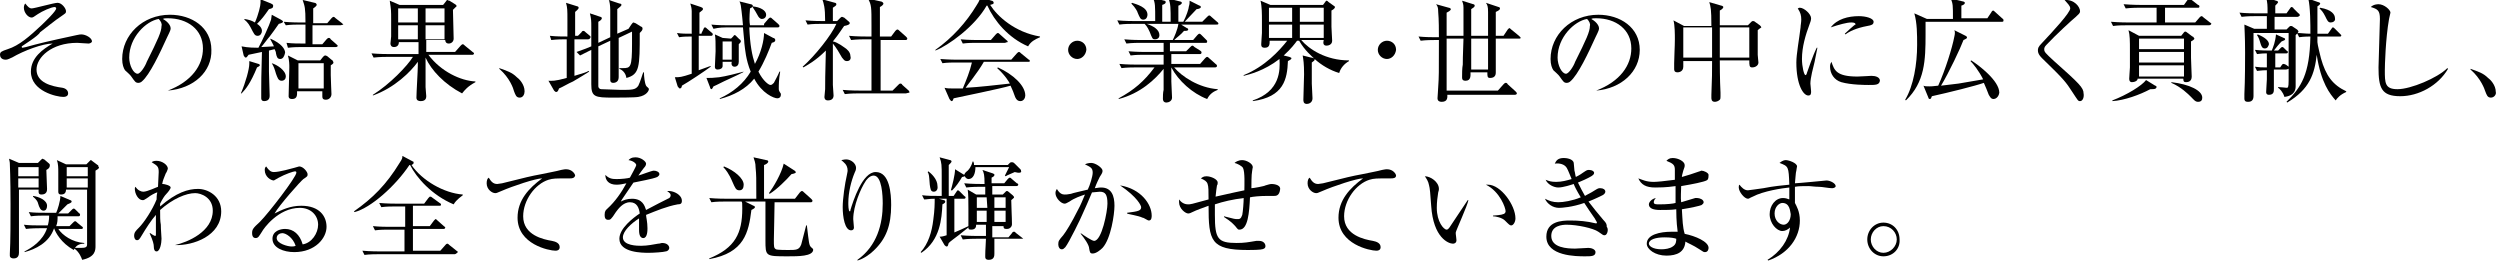
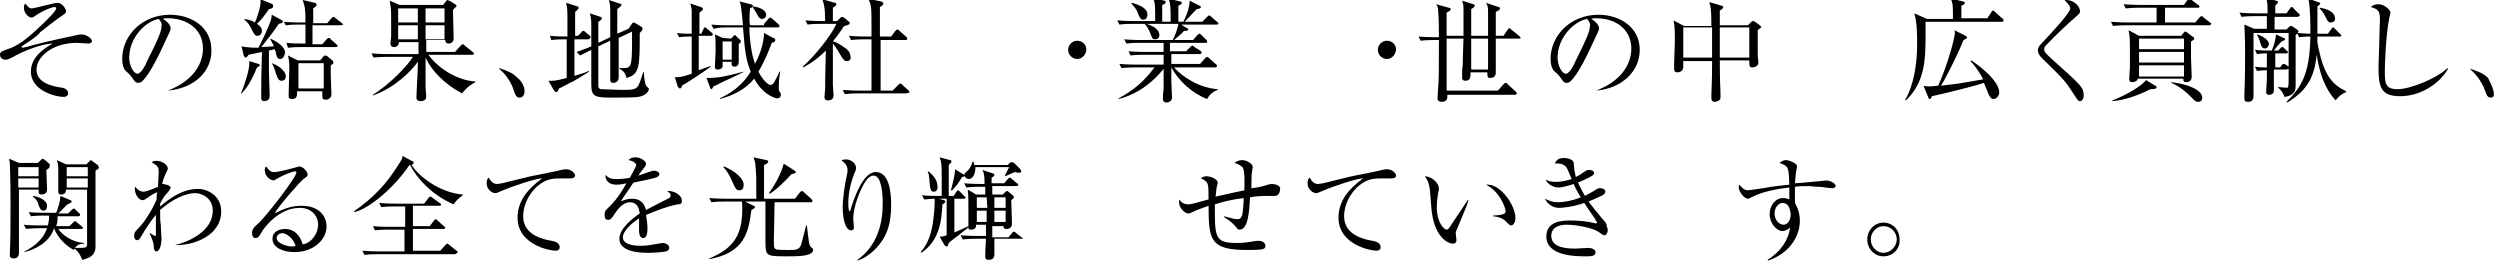
<svg xmlns="http://www.w3.org/2000/svg" version="1.1" id="レイヤー_1" x="0px" y="0px" viewBox="0 0 356 38" style="enable-background:new 0 0 356 38;" xml:space="preserve">
  <path d="M12.6,6.2c-0.3,0-1.4-0.1-1.6-0.1c-3.7,0-5.8,2.1-5.8,3.8c0,1.9,2.2,2.4,3.7,2.6c0.5,0.1,0.8,0.4,0.8,0.8  c0,0.2-0.1,0.5-0.7,0.5c-0.9,0-4.6-0.8-4.6-3.6c0-2,1.7-3.2,3.1-4c-1.4,0-4.1,1-5.8,2c-0.1,0-0.5,0.3-0.9,0.3C0.2,8.5,0,8.1,0,7.8  C0,7.4,0.2,7.3,1.1,7C2.7,6.5,4.2,5.2,6,3.5c0.4-0.4,2-1.9,2-2.3C8,1.1,7.9,1,7.8,1C7.3,1,6,1.6,5.4,2S4.7,2.5,4.5,2.5  C4,2.5,3.4,1.8,3.4,1.1c0-0.3,0.1-0.5,0.2-0.6C4,1,4.2,1.2,4.5,1.2c0.4,0,3.2-0.8,3.7-0.8c0.6,0,1.2,0.8,1.2,1.2  c0,0.3-0.1,0.3-0.8,0.8C8.1,2.7,6.1,4.3,5.7,4.6c-0.2,0.5-2.5,1.9-2.6,2c0,0,0,0,0,0.1c0,0,0,0.1,0.1,0.1s0.4-0.1,0.5-0.1  c1.8-0.5,3-0.8,7.2-1.7c0.4-0.1,0.6-0.1,0.7-0.1c0.6,0,1.5,0.5,1.5,1C13,6.2,12.6,6.2,12.6,6.2z" />
  <path d="M23.9,12.9L23.9,12.9c3.4-1.3,5-3.6,5-6c0-2.7-2.2-4.3-5-4.3c-0.4,0-0.5,0-0.7,0.1c0.9,0.5,1.1,1.1,1.1,1.3  c0,0.2,0,0.3-0.5,1.3c-1,2.2-2.5,5.4-3.6,6.3c-0.1,0.1-0.3,0.2-0.5,0.2c-0.4,0-0.5-0.2-1-0.9c-0.1-0.2-0.8-0.8-0.9-0.9  c-0.2-0.3-0.4-0.8-0.4-1.6c0-3.4,2.9-6.3,6.8-6.3c3.1,0,5.9,1.8,5.9,5C30.2,10.2,27.6,12.6,23.9,12.9z M22.6,2.7  c-1.8,0.3-4.2,2.6-4.2,5.5c0,1.1,0.6,2.3,1.2,2.3c0.4,0,1.1-1.1,1.3-1.7C22.5,5.6,23,4.5,23,3.7C23.1,3.4,22.9,3,22.6,2.7z" />
  <path d="M36.6,9.6c-0.9,2.2-1.6,3.1-2.2,3.7h-0.1c0.7-1.6,1.2-3.5,1.2-4.2c0-0.2,0-0.3,0-0.4l1.3,0.4c0.1,0,0.2,0.1,0.2,0.2  C37,9.4,36.8,9.5,36.6,9.6z M39.9,8.4c-0.4,0-0.5-0.3-0.6-0.8c0-0.2-0.1-0.4-0.2-0.6l-0.8,0.2v3c0,0.1,0.1,3.3,0.1,3.4  c0,0.2,0,0.8-0.8,0.8c-0.3,0-0.4-0.2-0.4-0.4s0-0.9,0-1.1c0-1.3,0-1.8,0.1-5.5l-1.9,0.4c-0.2,0.3-0.3,0.4-0.4,0.4  c-0.1,0-0.2-0.1-0.3-0.3l-0.3-1.3c0.9,0.2,2,0.2,2.4,0.2c0.5-0.9,1.6-3.3,1.8-4c0-0.1,0.1-0.6,0.1-0.7L40,2.8  c0.2,0.1,0.3,0.2,0.3,0.3c0,0.1-0.2,0.2-0.6,0.3c-0.2,0.3-1.2,1.7-1.3,1.8c-0.2,0.2-1,1.3-1.2,1.5c0.3,0,1.6-0.1,1.8-0.1  c-0.1-0.3-0.2-0.4-0.5-1V5.5c1.6,0.7,2.1,1.5,2.1,2C40.5,8,40.3,8.4,39.9,8.4z M38.3,1.3c-0.7,1-1,1.4-1.7,2.1  c0.2,0.1,0.7,0.5,0.7,1c0,0.3-0.2,0.7-0.6,0.7c-0.2,0-0.4,0-0.7-0.6c-0.5-1-0.7-1.3-1.2-1.7V2.7c0.6,0.1,1,0.2,1.5,0.5  c0.5-1.1,0.8-2.4,0.8-2.8c0,0,0-0.4,0-0.5l1.5,0.6c0.1,0.1,0.3,0.1,0.3,0.3C38.9,1.1,38.8,1.2,38.3,1.3z M40.1,11.5  c-0.5,0-0.6-0.5-0.8-1c-0.2-0.7-0.3-1-0.6-1.5l0,0c0.7,0.2,2,1,2,1.9C40.7,11.2,40.5,11.5,40.1,11.5z M48.5,3.6h-4c0,1,0,1.8,0,2.7  h1.4l0.6-0.7c0.1-0.1,0.2-0.2,0.3-0.2s0.2,0,0.3,0.2l0.8,0.7c0.1,0.1,0.2,0.2,0.2,0.2c0,0.1-0.1,0.2-0.3,0.2h-4.9  c-0.3,0-1.1,0-1.9,0.1l-0.2-0.7c0.9,0.1,1.7,0.1,2.7,0.1c0-1.1,0-2.6,0-2.7h-0.9c-0.4,0-1.2,0-1.9,0.1l-0.3-0.5  c1.1,0.1,2.2,0.1,2.4,0.1h0.7c0-2.1-0.1-2.3-0.4-3.2l1.7,0.4c0.1,0,0.3,0.1,0.3,0.3c0,0.1-0.2,0.3-0.5,0.5c0,0.2,0,1.4,0,2.1h2  l0.6-0.7c0.1-0.1,0.2-0.2,0.3-0.2s0.2,0.1,0.3,0.2l0.9,0.7c0.1,0.1,0.2,0.2,0.2,0.2C48.8,3.5,48.6,3.6,48.5,3.6z M47.1,9.3  c0,0.4,0,0.8,0,1.4c0,0.4,0.1,2.7,0.1,2.7c0,0.4-0.3,0.8-0.8,0.8s-0.5-0.3-0.5-0.5c0-0.1,0-0.6,0-0.7h-3.6c0,0.4,0.1,1.1-0.7,1.1  c-0.5,0-0.5-0.3-0.5-0.4c0-0.7,0.1-3.5,0.1-4.1c0-0.4,0-1-0.2-1.7l1.4,0.7h3.2L46,8.1c0.1-0.1,0.2-0.2,0.3-0.2s0.1,0,0.3,0.1  l0.6,0.5c0.1,0.1,0.2,0.1,0.2,0.2C47.6,9,47.4,9.1,47.1,9.3z M46.1,9h-3.6v3.6h3.6V9z" />
  <path d="M65.8,13.3c-2.5-1.3-4.4-3.3-5.2-5.1c0,3.2,0,3.6,0,4.2c0,0.2,0.1,1.2,0.1,1.3c0,0.3-0.1,0.7-0.8,0.7  c-0.3,0-0.6-0.1-0.6-0.5c0-0.7,0.2-3.9,0.2-4.6V8.8c-1,1.4-3.3,3.7-6.4,4.8v-0.1c2.4-1.5,4.9-4.1,5.7-5.4h-3.7c-0.2,0-1.1,0-1.9,0.1  l-0.3-0.6c1.1,0.1,2.3,0.1,2.5,0.1h4.2c0-0.5,0-1.2,0-1.7h-2.8c0,0.7-0.6,0.7-0.7,0.7c-0.4,0-0.5-0.3-0.5-0.5c0-0.1,0.1-0.9,0.1-1  c0-0.4,0-2,0-2.5c0-1.1,0-1.3-0.2-2.6l1.4,0.6h6.2l0.4-0.5C63.6,0.1,63.6,0,63.7,0s0.1,0.1,0.3,0.1l0.8,0.5C64.9,0.7,65,0.7,65,0.8  S65,1,64.9,1c-0.1,0.1-0.3,0.3-0.4,0.4c0,1.1,0.1,3,0.1,4.1c0,0.4-0.3,0.7-0.7,0.7c-0.4,0-0.5-0.3-0.5-0.5h-2.7v1.7h4.1l0.8-0.9  c0.1-0.1,0.2-0.2,0.3-0.2c0.1,0,0.2,0.1,0.3,0.2l1.1,0.9c0.1,0.1,0.2,0.1,0.2,0.2s-0.1,0.2-0.2,0.2H61c1.8,2.4,4.6,3.7,6.7,3.8v0.1  C66.6,12.3,66.2,12.8,65.8,13.3z M59.5,1.2h-2.8v2h2.8V1.2z M59.5,3.6h-2.8v2h2.8V3.6z M63.3,1.2h-2.7v2h2.7V1.2z M63.3,3.6h-2.7v2  h2.7V3.6z" />
  <path d="M74,13.9c-0.5,0-0.6-0.4-0.8-0.9c-0.1-0.4-0.6-1.9-2.1-3.2V9.7c1.1,0.4,1.8,0.6,2.5,1.3c0.3,0.2,1.1,1,1.1,2  C74.7,13.4,74.5,13.9,74,13.9z" />
  <path d="M83.7,5.6h-1.9v5.2c1.3-0.4,1.7-0.5,2-0.7l0.1,0.1c-0.6,0.4-1.3,0.8-2.3,1.4c-0.7,0.3-1.5,0.8-2,1c-0.1,0.3-0.2,0.5-0.4,0.5  c-0.1,0-0.2-0.1-0.3-0.2l-0.8-1.4c0.5,0,0.8,0.1,2.6-0.4c0-0.5,0-3,0-3.5v-2h-0.3c-0.3,0-1.1,0-1.9,0.1l-0.2-0.6  c0.9,0.1,1.9,0.1,2.5,0.1c0-0.8,0-1.6,0-2.4c0-1.3,0-1.7-0.2-2.4l1.6,0.5c0.1,0,0.2,0.1,0.2,0.2c0,0.2-0.3,0.4-0.5,0.6  c0,1.1,0,1.7,0,3.4h0.4l0.5-0.5c0.1-0.2,0.2-0.2,0.3-0.2c0.1,0,0.2,0.1,0.3,0.2L84,5.1c0.1,0.1,0.1,0.1,0.1,0.2  C84,5.6,83.8,5.6,83.7,5.6z M90.9,13.8c-0.4,0.1-3.2,0.1-3.6,0.1c-2.6,0-3.1-0.1-3.1-1.9c0-0.6,0-3.4,0-3.9c0-0.2,0-0.9,0-1  c-0.6,0.3-1,0.5-1.6,0.8l-0.5-0.5C83,7.1,84,6.7,84.2,6.6V3.8c0-0.8,0-1.1-0.2-1.9l1.5,0.5c0.1,0,0.2,0.1,0.2,0.2s-0.1,0.3-0.5,0.5  c0,0.5,0,2.6,0,3l1.7-0.8c0-1.6,0-2.7,0-3.9c0-0.6-0.1-1.2-0.2-1.4l1.5,0.5c0.2,0,0.3,0.1,0.3,0.2S88.3,1,87.9,1.3  c0,1.4,0,1.6,0,3.5l1.6-0.7l0.4-0.6c0.1-0.1,0.2-0.3,0.3-0.3c0.1,0,0.2,0.1,0.3,0.1l0.8,0.5c0.1,0,0.2,0.1,0.2,0.3  c0,0.2-0.2,0.4-0.4,0.6c0,4.8,0,5.9-1.9,6.4c-0.1-0.8-0.7-1.2-1-1.3V9.7c0.3,0,0.4,0,0.5,0c1.1,0,1.3-0.1,1.3-3.5c0-1.1,0-1.3,0-1.7  l-1.9,0.9c0,2.4,0,3.9,0,4.3c0,0.2,0,1.2,0,1.3c0,0.8-0.7,0.8-0.8,0.8c-0.2,0-0.4-0.1-0.4-0.4c0-0.2,0-1,0-1.2c0-1,0-1.6,0-4.4  l-1.7,0.8c0,0.6,0,5.6,0,5.7c0,0.2,0.2,0.4,0.4,0.4s2.5,0.1,2.8,0.1c1.6,0,2.1,0,2.5-0.6c0.3-0.6,0.6-1.7,0.7-1.9h0.1  c0,0.6,0.1,1.5,0.3,1.9c0.1,0.2,0.4,0.3,0.4,0.5C92.4,12.9,92.1,13.6,90.9,13.8z" />
  <path d="M99.9,4.7l0.3-0.6c0-0.1,0.1-0.2,0.2-0.2s0.2,0.1,0.3,0.2l0.7,0.6c0.1,0.1,0.1,0.1,0.1,0.2s-0.1,0.2-0.2,0.2h-1.8  c0,0.7,0,3.9,0,4.9c0.6-0.2,1.6-0.6,1.7-0.6v0.1c-0.8,0.6-3.2,2.2-4.1,2.7c0,0.2-0.1,0.4-0.3,0.4c-0.1,0-0.2-0.2-0.3-0.3L96.1,11  c0.7,0,0.9,0,2.4-0.5V6.4c0-0.2,0-1.1,0-1.2c-0.5,0-1.2,0-1.8,0.1l-0.3-0.6c0.7,0.1,1.2,0.1,2.1,0.1c0-0.5,0-2.9,0-3.2  c0-0.4-0.1-0.8-0.2-1.1L99.8,1c0.2,0.1,0.3,0.1,0.3,0.3c0,0.1-0.1,0.2-0.5,0.5c0,0.5,0,2.6,0,3h0.3V4.7z M105.8,10.3  c-0.6,0.3-1,0.5-2.1,1c-0.7,0.3-1.6,0.8-2.1,1c-0.1,0.2-0.2,0.4-0.3,0.4c-0.1,0-0.2-0.2-0.2-0.3l-0.5-1.3c0.6,0,0.9,0,1.8-0.1  c0.8-0.1,2.8-0.6,3.5-0.8L105.8,10.3z M108.8,3.4l0.6-0.7c0.1-0.1,0.2-0.2,0.3-0.2c0.1,0,0.2,0.1,0.3,0.2l0.8,0.7  c0.1,0.1,0.2,0.2,0.2,0.3c0,0.1-0.1,0.2-0.2,0.2h-4.1c0.1,2.5,0.4,4,0.8,5.2c0.9-1.6,1.3-3.4,1.3-4.4l1.3,0.7c0.1,0,0.3,0.1,0.3,0.3  c0,0.2-0.1,0.3-0.5,0.4c-0.4,1.1-1.1,2.8-1.9,4.1c0.7,1.4,1.5,1.9,1.7,1.9s0.3-0.1,0.5-0.3c0.2-0.4,0.5-0.9,0.8-1.6h0.1  c-0.2,1.1-0.2,1.9-0.2,2.4c0,0.2,0,0.3,0.2,0.6c0.1,0.1,0.1,0.2,0.1,0.3c0,0.3-0.2,0.5-0.5,0.5c-0.5,0-2.2-0.7-3.3-2.8  c-1.2,1.5-3,2.4-4.9,2.9V14c1.8-0.8,3.4-2.1,4.4-3.8c-0.7-1.7-0.8-3.2-0.9-4c0-0.4-0.2-2-0.2-2.3h-2.3c-0.3,0-1.1,0-1.9,0.2  l-0.3-0.6c1,0.1,2,0.1,2.5,0.1h2c0-0.3-0.2-1.9-0.2-2c-0.1-0.8-0.1-1-0.3-1.4l1.6,0.4c0.1,0,0.3,0.1,0.3,0.2s-0.1,0.3-0.4,0.4  c-0.1,1.3-0.1,1.9,0,2.4h2V3.4z M104.1,5.5l0.3-0.3c0.1-0.1,0.1-0.2,0.2-0.2s0.1,0,0.2,0.1l0.5,0.5c0.1,0,0.2,0.2,0.2,0.3  c0,0.1-0.1,0.2-0.3,0.4c0,0.4,0,2.2,0,2.5c0,0.4-0.2,0.7-0.6,0.7s-0.5-0.4-0.4-0.7h-1.3c0,0.2,0,0.5,0,0.6c0,0.3-0.3,0.5-0.7,0.5  c-0.4,0-0.4-0.3-0.4-0.4c0-0.4,0.1-1.9,0.1-2.2c0-1.1,0-1.9-0.1-2.4l1.1,0.5L104.1,5.5L104.1,5.5z M102.9,5.9v2.6h1.3V5.9H102.9z   M107.1,0.9c1.2,0.1,2,0.6,2,1.2c0,0.4-0.3,0.6-0.6,0.6c-0.3,0-0.5-0.3-0.6-0.5C107.7,1.8,107.5,1.5,107.1,0.9L107.1,0.9z" />
  <path d="M120.6,8.7c-0.4,0-0.5-0.3-0.7-0.5c-0.4-0.7-0.8-1.4-1.3-2c0,4.2,0,4.7,0,5.9c0,0.2,0.1,1.3,0.1,1.5c0,0.6-0.5,0.7-0.8,0.7  c-0.5,0-0.5-0.4-0.5-0.5c0-0.2,0.1-0.9,0.1-1.1c0-1.2,0-1.6,0.1-5.5c-1.5,1.5-2.7,2.1-3.2,2.4l-0.1-0.1c1.8-1.6,4.1-4.5,4.8-6.1  h-2.2c-0.4,0-1.2,0-1.9,0.1l-0.3-0.6c1.1,0.1,2.2,0.1,2.4,0.1h0.4c0-2-0.2-2.5-0.4-3.1l1.8,0.5c0.1,0,0.2,0.1,0.2,0.2  c0,0.2-0.2,0.3-0.5,0.5c0,0.4,0,0.5,0,1.9h0.6l0.4-0.4c0.1-0.1,0.2-0.2,0.3-0.2c0.1,0,0.2,0.1,0.3,0.1l0.7,0.6  c0.1,0.1,0.1,0.1,0.1,0.2c0,0.2-0.3,0.3-0.8,0.4c-0.3,0.4-0.7,1.1-1.6,2.2c0.2,0,0.9,0.3,1.7,0.9c0.3,0.2,0.8,0.6,0.8,1.2  C121.2,8.3,121.1,8.7,120.6,8.7z M129,13.3h-6.8c-0.2,0-1.1,0-1.9,0.1l-0.3-0.6c1.1,0.1,2.3,0.1,2.5,0.1h1.6c0-1.6,0-4.2,0-5.9  c0-0.8,0-0.9,0-1.4h-1c-0.2,0-1.1,0-1.9,0.1l-0.3-0.6c1.1,0.1,2.2,0.1,2.5,0.1h0.7c0-0.3,0-1.3,0-1.6c0-2.6,0-2.9-0.5-3.8l1.8,0.4  c0.2,0,0.4,0.2,0.4,0.3c0,0.2-0.3,0.4-0.5,0.5c0,0.4,0,3.6,0,4.2h1.6l0.6-0.8c0.1-0.1,0.2-0.2,0.3-0.2s0.2,0.1,0.3,0.2l0.9,0.8  c0.1,0.1,0.2,0.2,0.2,0.3c0,0.1-0.1,0.2-0.2,0.2h-3.6V10v2.9h1.7l0.8-0.8c0.1-0.1,0.2-0.2,0.3-0.2s0.2,0,0.3,0.2l0.9,0.8  c0.1,0.1,0.1,0.2,0.1,0.3C129.3,13.2,129.1,13.3,129,13.3z" />
-   <path d="M146.4,6.6c-2.8-1.2-4.8-3.6-5.8-5.8h-0.1c-1.7,3-5.5,5.7-7.3,6.4V7.1c2.4-1.7,4.4-3.9,5.9-6.4c0.4-0.6,0.4-0.8,0.5-1.1  l1.6,0.5c0.1,0,0.3,0.1,0.3,0.3c0,0.2-0.2,0.2-0.5,0.3c1,1.6,3.5,3.9,7.1,4.5v0.1C147.4,5.6,146.8,5.9,146.4,6.6z M146.6,8.8h-6.5  c-0.9,1.6-2.5,3.5-2.6,3.7c2-0.1,4.4-0.4,6.3-0.6c-0.1-0.2-0.6-1.1-1.8-2.2l0.1-0.1c2.2,1,3.9,2.6,3.9,4c0,0.3-0.2,0.8-0.7,0.8  s-0.7-0.4-0.9-1s-0.3-0.7-0.5-1.2c-1.3,0.4-7.2,1.6-8.1,1.8c-0.1,0.2-0.1,0.4-0.3,0.4c-0.1,0-0.2-0.2-0.3-0.3l-0.7-1.6  c0.4,0.1,0.7,0.1,1.4,0.1c0.3,0,0.7,0,1.2,0c0.5-1.2,1-2.4,1.3-3.7h-2.3c-0.4,0-1.2,0-1.9,0.1l-0.3-0.6c1.3,0.1,2.2,0.1,2.4,0.1h7.7  l0.8-0.9c0.1-0.1,0.2-0.2,0.3-0.2s0.2,0.1,0.3,0.2l1.1,0.9C146.6,8.5,146.7,8.6,146.6,8.8C146.8,8.8,146.6,8.8,146.6,8.8z   M143.1,6.1H139c-0.4,0-1.2,0-1.9,0.1l-0.3-0.6c1.1,0.1,2.3,0.1,2.5,0.1h1.8l0.7-0.8c0.1-0.1,0.2-0.2,0.3-0.2s0.2,0.1,0.3,0.2  l0.9,0.8c0.1,0.1,0.2,0.1,0.2,0.3C143.3,6,143.2,6.1,143.1,6.1z" />
  <path d="M153.4,8.4c-0.7,0-1.3-0.6-1.3-1.3c0-0.7,0.6-1.3,1.3-1.3s1.3,0.5,1.3,1.3C154.6,7.9,154,8.4,153.4,8.4z" />
  <path d="M173.2,3.5h-5L169,4c0.1,0,0.2,0.1,0.2,0.2c0,0.2-0.3,0.2-0.6,0.2c-0.4,0.5-1.1,1-1.4,1.3h2.7l0.6-0.7  c0.1-0.1,0.2-0.2,0.3-0.2s0.2,0.1,0.3,0.2l0.7,0.7c0.1,0.1,0.1,0.1,0.1,0.2c0,0.2-0.1,0.2-0.2,0.2h-5.1c0,0.2,0,1.1,0,1.2h2.3  l0.6-0.6c0.1-0.1,0.2-0.2,0.3-0.2s0.2,0.1,0.3,0.2l0.8,0.5c0.1,0.1,0.2,0.1,0.2,0.3c0,0.1-0.1,0.2-0.2,0.2h-4.1v1.4h4.1l0.7-0.8  c0.1-0.1,0.2-0.2,0.3-0.2s0.2,0.1,0.3,0.2l0.9,0.8c0.1,0.1,0.2,0.1,0.2,0.3c0,0.1-0.1,0.2-0.3,0.2h-5.8c1.1,1.3,3.5,2.9,6.2,3.1v0.1  c-0.5,0.2-1.1,0.5-1.5,1.3c-2.1-0.8-4.1-2.6-5.1-4.5l0,0c0,1.5,0,1.7,0,2c0,0.4,0.1,2,0.1,2.3c0,0.5-0.5,0.7-0.8,0.7  c-0.4,0-0.5-0.3-0.5-0.5c0-0.4,0-0.9,0.1-1.3c0-0.5,0-0.8,0-3c-1.2,1.5-3.3,3.5-6.4,4.3V14c2.2-1.2,3.6-2.4,5.1-4.4h-2.8  c-0.2,0-1.2,0-1.9,0.1l-0.3-0.6c1.1,0.1,2.2,0.1,2.5,0.1h3.8V7.8h-2.8c-0.4,0-1.2,0-1.9,0.1l-0.3-0.6c1.1,0.1,2.3,0.1,2.5,0.1h2.5  V6.1h-3.4c-0.1,0-1.1,0-1.9,0.1l-0.3-0.6c1.1,0.1,2.2,0.1,2.5,0.1h4.4c0.2-0.4,0.7-1.5,0.8-2.3h-4.5c0.9,0.3,1.8,0.8,1.8,1.6  c0,0.5-0.4,0.6-0.6,0.6c-0.4,0-0.4-0.1-0.8-1.1c-0.1-0.2-0.3-0.7-0.7-1.1h-1.7c-0.4,0-1.2,0-1.9,0.1l-0.3-0.6  c1.1,0.1,2.2,0.1,2.4,0.1h3c0-2.3,0-2.5-0.3-3.3l1.6,0.4c0.1,0,0.2,0.1,0.2,0.2c0,0.2-0.2,0.3-0.5,0.4v2.4h1.2c0-2,0-2.5-0.3-3.3  l1.6,0.4c0.1,0,0.3,0.1,0.3,0.2c0,0.2-0.4,0.4-0.5,0.4v2.3h0.7c0.4-0.7,0.8-1.9,0.8-2.2c0.1-0.3,0.1-0.5,0.1-0.8l1.4,0.7  c0.1,0,0.2,0.1,0.2,0.2c0,0.2-0.4,0.3-0.6,0.3c-0.5,0.5-1.3,1.4-1.7,1.8h2.5l0.7-0.7c0.1-0.1,0.2-0.2,0.3-0.2s0.2,0.1,0.3,0.2  l0.8,0.7c0.1,0.1,0.2,0.1,0.2,0.3C173.5,3.5,173.3,3.5,173.2,3.5z M162.8,2.8c-0.4,0-0.5-0.3-0.8-1c0-0.1-0.3-0.7-0.9-1.3l0.1-0.1  c0.6,0.2,2.2,0.6,2.2,1.7C163.4,2.3,163.3,2.8,162.8,2.8z" />
-   <path d="M190.7,10.4c-1.3-0.4-2.5-1.1-3.5-2c0,0.1,0,0.1,0,0.1c0,0.1-0.1,0.2-0.4,0.4c0,1,0,2.2,0,3c0,0.3,0.1,1.8,0.1,2.1  c0,0.6-0.5,0.8-0.8,0.8c-0.5,0-0.5-0.4-0.5-0.6c0-0.6,0.1-3.1,0.1-3.6c0-1.6-0.1-2.1-0.2-2.7l1.2,0.3c0.2,0,0.3,0.1,0.4,0.1  c-0.3-0.3-1.3-1.1-2.1-2.5h-0.3c-0.3,0.4-0.8,1.1-1.9,2.1l0.8,0.2c0.2,0.1,0.3,0.1,0.3,0.2s-0.1,0.2-0.5,0.4c-0.1,2.6-0.6,5.1-5,5.7  v-0.1c3.9-1.3,3.9-4.3,3.8-5.9c-2.2,1.7-4.3,2.2-5.1,2.4v-0.1c3-1.2,5.1-3.5,6.2-4.9h-2.5c0,0.5,0,1-0.7,1c-0.5,0-0.5-0.3-0.5-0.5  c0-0.3,0.1-1.4,0.1-1.6c0-0.4,0-1,0-1.8s0-2-0.2-2.8l1.4,0.6h7.5l0.3-0.4c0.1-0.1,0.1-0.2,0.2-0.2c0.1,0,0.2,0.1,0.3,0.2l0.7,0.5  c0.1,0.1,0.2,0.1,0.2,0.2s-0.1,0.3-0.5,0.5c0,0.5,0,1.7,0,2.3c0,0.3,0.1,1.8,0.1,2c0,0.6-0.6,0.7-0.8,0.7c-0.5,0-0.5-0.4-0.4-0.8  h-3.2c1.1,1.3,3.5,2.9,6.8,2.9v0.1C191.4,9.1,190.9,9.7,190.7,10.4z M184,1.1h-3.3v2h3.3V1.1z M184,3.5h-3.3v1.9h3.3V3.5z   M188.5,1.1h-3.4v2h3.4V1.1z M188.5,3.5h-3.4v1.9h3.4V3.5z" />
  <path d="M197.5,8.4c-0.7,0-1.3-0.6-1.3-1.3c0-0.7,0.6-1.3,1.3-1.3s1.3,0.5,1.3,1.3C198.7,7.9,198.1,8.4,197.5,8.4z" />
  <path d="M216.4,5.5H213c0,2.6,0,2.9,0,3.4c0,0.2,0,1.2,0,1.4c0,0.2,0,0.8-0.8,0.8c-0.4,0-0.4-0.2-0.4-0.8h-2.4  c0,0.4,0.1,1.2-0.7,1.2c-0.5,0-0.5-0.3-0.5-0.5c0-0.5,0-1.3,0.1-1.8c0-0.6,0-0.9,0.1-3.7H206c0,3.7,0,4.1,0,7.4h7.3l0.8-0.9  c0.1-0.1,0.2-0.2,0.3-0.2s0.2,0,0.3,0.2l1.1,1c0.1,0.1,0.2,0.2,0.2,0.3c0,0.1-0.1,0.2-0.3,0.2h-9.6c0,0.3,0.1,1-0.8,1  c-0.1,0-0.6,0-0.6-0.5c0-0.2,0.1-1.3,0.1-1.6c0.1-1.5,0.1-1.8,0.1-6.7h-0.7c-0.3,0-1.1,0-1.9,0.1L202,5.2c1,0.1,2,0.1,2.5,0.1h0.4  c0-0.9,0-2.5-0.1-3.6c0-0.7-0.1-0.8-0.3-1.1l1.8,0.5c0.1,0,0.3,0.1,0.3,0.2c0,0.2-0.4,0.4-0.6,0.5v3.3h2.4c0-2,0-3.1,0-4  c0-0.5-0.1-0.7-0.2-1l1.6,0.5c0.1,0,0.2,0.1,0.2,0.2c0,0.2-0.2,0.3-0.5,0.5c0,1.8,0,2,0,3.8h2.4c0-2.2,0-2.8,0-3.4  c0-0.8-0.1-1-0.3-1.3l1.8,0.6c0.1,0,0.2,0.1,0.2,0.2c0,0.2-0.2,0.3-0.6,0.5c0,0.3,0,3,0,3.4h1.1l0.6-0.9c0.1-0.1,0.2-0.2,0.2-0.2  c0.1,0,0.2,0.1,0.3,0.2l1.1,0.9c0.1,0.1,0.2,0.2,0.2,0.2C216.6,5.4,216.5,5.5,216.4,5.5z M211.9,5.5h-2.4v4.4h2.4V5.5z" />
  <path d="M227.3,12.9L227.3,12.9c3.4-1.3,5-3.6,5-6c0-2.7-2.2-4.3-5-4.3c-0.4,0-0.5,0-0.7,0.1c0.9,0.5,1.1,1.1,1.1,1.3  c0,0.2,0,0.3-0.5,1.3c-1,2.2-2.5,5.4-3.6,6.3c-0.1,0.1-0.3,0.2-0.5,0.2c-0.4,0-0.5-0.2-1-0.9c-0.1-0.2-0.8-0.8-0.9-0.9  c-0.2-0.3-0.4-0.8-0.4-1.6c0-3.4,2.9-6.3,6.8-6.3c3.1,0,5.9,1.8,5.9,5C233.5,10.2,230.9,12.6,227.3,12.9z M226,2.7  c-1.8,0.3-4.2,2.6-4.2,5.5c0,1.1,0.6,2.3,1.2,2.3c0.4,0,1.1-1.1,1.3-1.7c1.6-3.2,2.1-4.3,2.1-5.1C226.5,3.4,226.3,3,226,2.7z" />
  <path d="M250.3,4.3c0,1.4,0,3.3,0,3.5s0.1,1,0.1,1.1c0,0.4-0.4,0.7-0.9,0.7c-0.4,0-0.4-0.3-0.4-1h-4.2c0,0.3,0,2.8,0.1,4.6  c0,0.2,0,0.4,0,0.5c0,0.2,0,0.4-0.1,0.5c-0.2,0.2-0.5,0.3-0.7,0.3c-0.5,0-0.5-0.4-0.5-0.6c0-0.1,0-0.3,0-0.4  c0.1-2.4,0.1-3.2,0.1-4.8h-4.1c0,0.1,0,0.6,0,0.8c0,0.8-0.8,0.8-0.8,0.8c-0.5,0-0.5-0.3-0.5-0.5c0-0.3,0-0.6,0-0.8  c0-0.9,0.1-2.3,0.1-3.4c0-0.7,0-2-0.2-2.7l1.5,0.8h3.9c0-2.5-0.1-2.7-0.3-3.4l1.7,0.5c0.1,0,0.3,0.1,0.3,0.2s-0.1,0.3-0.5,0.5  c0,0.3,0,1.8,0,2.1h4l0.5-0.5c0,0,0.1-0.1,0.2-0.1c0.1,0,0.2,0,0.3,0.1l0.7,0.5c0.1,0.1,0.2,0.2,0.2,0.3  C250.9,3.9,250.6,4,250.3,4.3z M243.8,3.9h-4.1v4.3h4.1c0-0.4,0-2.9,0-3.1C243.8,4.8,243.8,4.2,243.8,3.9z M249.1,3.9h-4.2  c0,0.3,0,1,0,1.4s0,2.5,0,2.9h4.2V3.9z" />
-   <path d="M258.4,8.8c-0.2,0.8-0.6,2.3-0.6,3.1c0,0.2,0.1,0.9,0.1,1.1c0,0.3,0,0.6-0.4,0.6c-0.7,0-1.7-1.5-1.7-4.7  c0-1.2,0.4-3.3,0.6-5c0-0.3,0.1-0.7,0.1-1.1c0-0.6-0.1-1-0.5-1.6c0.1,0,0.1-0.1,0.3-0.1c0.6,0,1.6,0.9,1.6,1.5c0,0.1,0,0.3-0.2,0.8  c-0.6,1.6-1.1,3.3-1.1,5c0,1.1,0.3,2.3,0.5,2.3c0.1,0,0.2-0.2,0.2-0.3c0.2-0.5,0.8-2.4,1.4-3.6h0.1C258.7,7.3,258.5,8.3,258.4,8.8z   M266.1,12.1c-0.4,0-2.5,0-3.9-0.4c-1-0.3-1.6-1.2-1.6-2.2c0-0.4,0.1-0.5,0.2-0.7c0.4,1.2,0.7,2.1,3.7,2.1c0.3,0,1.9-0.1,2-0.1  c0.6,0,1.2,0.2,1.2,0.7C267.6,12.1,267.1,12.1,266.1,12.1z M265.9,3.7c-1.6,0.3-2.6,0.8-3.1,1.2l-0.1-0.1c0.2-0.2,1.4-1.3,1.5-1.3  s0-0.1,0-0.1c0-0.2-0.5-0.2-0.6-0.2c-0.6,0-1.7,0.3-2.9,0.7c0.9-1.2,2.5-1.6,4-1.6c1,0,2.1,0.3,2.1,0.8  C266.8,3.5,266.5,3.6,265.9,3.7z" />
  <path d="M285.1,3.1h-10.9c0,0.4,0,1,0,1.8c0,3.7-0.1,6.8-2.8,9.4l-0.1-0.1c1.2-2,1.7-5.1,1.7-7.8c0-1.5,0-3.1-0.4-4.5l1.8,0.8h3.7  c0-2,0-2.1-0.3-2.9l1.7,0.4c0.1,0,0.3,0.1,0.3,0.2s-0.1,0.3-0.5,0.4c0,0.1,0,1.7,0,1.8h3.7l0.6-0.9c0-0.1,0.2-0.2,0.2-0.2  c0.1,0,0.2,0.1,0.3,0.2l1,0.9c0.1,0.1,0.2,0.1,0.2,0.3C285.3,3.1,285.2,3.1,285.1,3.1z M283.9,14.1c-0.4,0-0.5-0.3-0.7-0.6  c-0.1-0.3-0.6-1.5-0.7-1.7c-1.1,0.4-5.1,1.4-7.4,1.9c-0.1,0.2-0.1,0.4-0.3,0.4c-0.1,0-0.2-0.1-0.2-0.2l-0.7-1.7  c0.2,0.1,0.4,0.1,0.9,0.1c0.1,0,0.4,0,1.2-0.1c1-2.2,2-5.4,2.3-7c0.1-0.4,0.1-0.7,0-0.9l1.6,0.8c0.1,0.1,0.2,0.1,0.2,0.2  c0,0.2-0.1,0.2-0.5,0.4c-0.4,1.1-2.1,4.7-3.2,6.5c0.8-0.1,1.7-0.2,2.5-0.3c0.5-0.1,3-0.5,3.5-0.6c-0.6-1.2-1.4-2.2-1.8-2.6l0.1-0.1  c1.1,0.7,4,2.9,4,4.6C284.6,13.9,284.1,14.1,283.9,14.1z" />
  <path d="M296.2,14.4c-0.3,0-0.3-0.1-1.1-1.3c-0.9-1.4-1.2-1.8-4.3-4.8c-0.2-0.2-0.6-0.6-0.6-1.1c0-0.3,0-0.5,0.6-1.1  c1.6-1.7,4-4.3,4-4.9c0-0.4-0.4-0.7-0.8-1.2c1.4-0.1,2.2,1,2.2,1.6c0,0.3-0.2,0.4-0.6,0.8c-0.5,0.4-2.9,2.6-4.2,4  c-0.3,0.3-0.3,0.5-0.3,0.6c0,0.4,0.1,0.5,1.4,1.7c3.6,3.2,4.2,3.8,4.2,4.6C296.8,13.8,296.6,14.4,296.2,14.4z" />
  <path d="M314.5,3.6h-11.7c-0.4,0-1.2,0-1.9,0.1l-0.3-0.6c1.3,0.1,2.2,0.1,2.5,0.1h4V1.1h-2.5c-0.1,0-1.1,0-1.9,0.1l-0.3-0.6  c1.2,0.1,2.4,0.1,2.4,0.1h6.2l0.5-0.7c0.1-0.1,0.2-0.2,0.3-0.2c0.1,0,0.2,0.1,0.3,0.2l0.9,0.7c0.1,0,0.2,0.1,0.2,0.2  c0,0.2-0.1,0.2-0.2,0.2h-4.7v2.1h4.3l0.6-0.7c0.1-0.1,0.2-0.2,0.3-0.2s0.2,0.1,0.3,0.2l0.9,0.7c0,0,0.2,0.1,0.2,0.2  C314.8,3.6,314.6,3.6,314.5,3.6z M306.2,12.7c-1.5,0.8-3.7,1.6-5.4,1.7v-0.1c2.1-0.8,4.2-2.1,4.8-2.9l1.3,0.8c0.1,0,0.2,0.1,0.2,0.2  C307,12.7,306.8,12.7,306.2,12.7z M312,5.9v2.3c0,0.4,0.1,2.5,0.1,2.7c0,0.7-0.5,0.8-0.8,0.8s-0.4-0.1-0.4-0.5h-6.5  c0,0.3-0.4,0.5-0.8,0.5c-0.1,0-0.4,0-0.4-0.5c0-0.3,0.1-1.4,0.1-1.6c0-0.7,0-1.6,0-2.5c0-1.2,0-2.1-0.2-2.8l1.5,0.8h6l0.4-0.5  c0.1-0.1,0.1-0.1,0.2-0.1s0.2,0.1,0.2,0.1l0.8,0.6c0.1,0,0.2,0.1,0.2,0.2C312.6,5.5,312.4,5.7,312,5.9z M311,5.5h-6.4V7h6.4V5.5z   M311,7.4h-6.4v1.5h6.4V7.4z M311,9.3h-6.4v1.6h6.4V9.3z M313,14.5c-0.4,0-0.6-0.3-1-0.7c-0.4-0.4-1.4-1.4-2.8-2v-0.1  c2.6,0.3,4.4,1.2,4.4,2.2C313.6,14.2,313.5,14.5,313,14.5z" />
  <path d="M327.1,2.4h-3.2c0,0.3,0,1.5,0,1.8h1.7l0.4-0.4c0,0,0.1-0.1,0.2-0.1s0.2,0,0.3,0.1l0.6,0.4c0.1,0.1,0.2,0.2,0.2,0.3  c0,0.1-0.2,0.3-0.4,0.5c0,1.2,0,7.1,0,7.2c0,0.4,0,1.4-1.6,1.6c-0.2-0.7-0.7-1.2-0.9-1.3v-0.1c0.3,0,1.2,0.1,1.2,0.1  c0.2,0,0.3,0,0.3-1c0-0.9,0-6,0-6.8h-5c0,1.2,0,6.3,0,7.3c0,0.3,0,1.5,0,1.7c0,0.8-0.6,0.8-0.8,0.8c-0.5,0-0.5-0.3-0.5-0.5  c0-0.1,0-0.5,0-0.6c0.1-2,0.1-4.9,0.1-5.9c0-2.6-0.1-3.3-0.1-4l1.4,0.6h1.8c0-0.6,0-1.7,0-1.8h-1.7c-0.3,0-1.1,0-1.9,0.1l-0.3-0.6  c1,0.1,2,0.1,2.5,0.1h1.5c0-1.2,0-1.4-0.2-2.3l1.4,0.5c0.1,0,0.3,0.1,0.3,0.2s-0.2,0.3-0.4,0.5v1.1h1.6l0.5-0.7  c0.1-0.1,0.1-0.2,0.2-0.2s0.3,0.1,0.3,0.2l0.7,0.7c0.1,0,0.2,0.2,0.2,0.3C327.3,2.4,327.2,2.4,327.1,2.4z M325.5,9.9h-1.7  c0,0.4,0,2.4,0,2.8c0,0.3,0,0.8-0.7,0.8c-0.4,0-0.4-0.3-0.4-0.4c0-0.3,0.1-1.6,0.1-1.8c0-0.2,0-1.1,0-1.3c-0.8,0-1.2,0.1-1.4,0.1  l-0.3-0.6c0.7,0.1,0.9,0.1,1.7,0.1c0-0.3,0-1.6,0-2c-0.9,0-1.2,0.1-1.4,0.1l-0.3-0.6c1,0.1,1.7,0.1,2.4,0.1c0.2-0.5,0.5-1.2,0.6-2.3  l1.1,0.5c0.1,0,0.2,0.1,0.2,0.2s-0.2,0.2-0.5,0.3c-0.4,0.4-0.8,0.9-1.1,1.3h0.6l0.3-0.3c0.2-0.2,0.2-0.2,0.3-0.2  c0.1,0,0.1,0,0.3,0.2l0.3,0.3c0.1,0.1,0.2,0.1,0.2,0.2c0,0.2-0.2,0.2-0.2,0.2H324c0,0.3,0,1.7,0,2h0.7l0.2-0.3  c0.1-0.1,0.1-0.2,0.3-0.2c0.1,0,0.2,0.1,0.3,0.1l0.4,0.3c0.1,0.1,0.2,0.1,0.2,0.2C325.7,9.9,325.6,9.9,325.5,9.9z M322.5,6.9  c-0.4,0-0.5-0.4-0.6-0.7c-0.2-0.7-0.3-0.9-0.5-1.2l0.1-0.1c1,0.4,1.6,0.9,1.6,1.4C323,6.6,322.9,6.9,322.5,6.9z M332.6,14.3  c-0.8-0.9-2.1-2.5-2.7-6.5c-0.3,2.7-1,4.9-4.2,6.8l-0.1-0.1c2.1-2.1,3.3-3.9,3.4-9.3c-0.2,0-0.9,0-1.6,0.1l-0.3-0.6  c0.6,0,1.2,0.1,1.9,0.1c0-1.3,0-3.8-0.3-5l1.4,0.5c0.1,0,0.3,0.1,0.3,0.2s-0.2,0.3-0.4,0.4c0,0.3,0,3,0,3.9h1.5l0.5-0.7  c0.1-0.1,0.1-0.2,0.2-0.2s0.2,0.1,0.3,0.2l0.7,0.7c0.1,0.1,0.2,0.2,0.2,0.2c0,0.2-0.1,0.2-0.2,0.2H330c0,0.1,0,0.7,0,0.8  c0,0.3,0.4,1.9,0.5,2.3c0.7,2.5,1.7,3.8,3.6,4.7v0.1C333.2,13.5,332.8,14,332.6,14.3z M331.9,3.2c-0.4,0-0.5-0.3-0.8-0.9  s-0.5-0.8-0.8-1.1l0.1-0.1c1.7,0.3,2.1,1,2.1,1.5C332.6,3,332.2,3.2,331.9,3.2z" />
  <path d="M341.8,13.7c-2.7,0-3.1-1.2-3.1-4.1c0-0.8,0.2-6,0.2-6.9c0-1.2-0.3-1.4-1.3-1.7c0.4-0.4,1-0.4,1.1-0.4  c0.8,0,1.7,0.8,1.7,1.2c0,0.1-0.2,0.8-0.2,0.9c-0.5,2.8-0.6,6.7-0.6,7.3c0,1.8,0,2.7,1.8,2.7c1.9,0,5.7-1.6,7.1-3l0.1,0.1  C347.2,12.2,344.4,13.7,341.8,13.7z" />
-   <path d="M354.7,13.9c-0.5,0-0.6-0.4-0.8-0.9c-0.1-0.3-0.6-1.8-2.1-3.1V9.8c1.1,0.4,1.8,0.6,2.5,1.3c0.3,0.2,1.1,1,1.1,2  C355.5,13.4,355.2,13.9,354.7,13.9z" />
+   <path d="M354.7,13.9c-0.5,0-0.6-0.4-0.8-0.9c-0.1-0.3-0.6-1.8-2.1-3.1V9.8c1.1,0.4,1.8,0.6,2.5,1.3C355.5,13.4,355.2,13.9,354.7,13.9z" />
  <path d="M6.6,24.2c0,0.4,0.1,2.4,0.1,2.7c0,0.2,0,0.8-0.8,0.8c-0.5,0-0.4-0.4-0.4-0.7H2.7c0,1.4,0,7.7,0,9c0,0.8-0.6,0.8-0.8,0.8  c-0.2,0-0.5-0.1-0.5-0.4v-0.3c0.1-1.6,0.1-4.9,0.1-7c0-3.8-0.1-5.6-0.1-5.8c0-0.3-0.1-0.5-0.1-0.7l1.4,0.6h2.7l0.4-0.4  c0.1-0.1,0.2-0.2,0.3-0.2c0,0,0.1,0.1,0.2,0.1L7,23.3c0,0,0.1,0.1,0.1,0.2C7.1,23.8,7,24,6.6,24.2z M5.5,23.8H2.6v1.3h2.9V23.8z   M5.5,25.4H2.6v1.3h2.9V25.4z M10.5,35.6c-1.8-1-2.6-2.5-2.8-3.1c-0.7,2.1-2.7,3-4.2,3.4v-0.1c1-0.5,2.6-1.5,3.2-3.3H5.6  c-0.1,0-1.2,0-1.9,0.1L3.4,32c0.8,0.1,1.6,0.1,2.5,0.1h0.9C6.9,31.8,7,31.3,7,30.7H6.3c-0.4,0-1.2,0-1.9,0.1l-0.3-0.6  c0.8,0.1,1.6,0.1,2.5,0.1H8c0.2-0.4,0.6-1.7,0.6-2.4l1.4,0.6c0.1,0,0.2,0.1,0.2,0.2c0,0.2-0.4,0.3-0.6,0.4c-0.2,0.2-1.1,1.1-1.3,1.3  h1.4l0.5-0.5c0.1-0.1,0.2-0.2,0.3-0.2c0.1,0,0.2,0.1,0.3,0.2l0.5,0.5c0.1,0,0.1,0.1,0.1,0.2c0,0.2-0.2,0.2-0.2,0.2h-3  c0,0.5,0,0.9-0.2,1.4h1.9l0.5-0.5c0.1-0.1,0.2-0.2,0.3-0.2c0.1,0,0.2,0.1,0.3,0.2l0.6,0.5c0.1,0.1,0.2,0.1,0.2,0.2  c0,0.2-0.1,0.2-0.2,0.2H8.3c0.6,0.9,2,1.9,3.7,2v0.1C11.2,34.7,10.8,35,10.5,35.6z M6.2,30c-0.4,0-0.6-0.4-0.8-1.1  c0-0.1-0.2-0.5-0.7-0.9v-0.1c0.8,0.1,2,0.6,2,1.4C6.7,29.6,6.6,30,6.2,30z M13.6,24.3c0,1.7,0,9.1,0,10.7c0,0.6,0,1.6-1.9,2  c-0.1-0.3-0.4-1.1-1.1-1.6v-0.1c0.3,0,0.5,0,0.9,0c0.7,0,0.9-0.1,0.9-0.5c0-0.9,0-7.6,0-7.8h-3c0,0.6-0.4,0.7-0.7,0.7  c-0.4,0-0.4-0.3-0.4-0.4c0-0.4,0-2.4,0-2.8c0-0.5,0-1.2-0.2-1.7l1.3,0.6h2.9l0.4-0.4c0.1-0.1,0.2-0.2,0.2-0.2c0.1,0,0.1,0,0.2,0.1  l0.8,0.6c0.1,0,0.1,0.1,0.1,0.2C14.2,23.9,14.1,24,13.6,24.3z M12.5,23.8h-3v1.3h3V23.8z M12.5,25.4h-3v1.3h3V25.4z" />
  <path d="M24.9,34.9L24.9,34.9c1.8-0.4,5.4-1.9,5.4-4.9c0-1.9-1.7-2.5-2.5-2.5c-1.3,0-3.2,0.8-5,2.4c0,0.9,0,1.6,0.1,2.1  c0,0.7,0.1,1.7,0.1,2c0,0.6-0.2,1.8-0.7,1.8c-0.3,0-0.4-0.3-0.4-0.7c0-0.3-0.1-0.8-0.6-1.9h0.1c0.1,0.1,0.6,0.4,0.7,0.4  s0.1-0.2,0.1-0.2s0-0.8,0-0.9c0-0.4,0-0.8,0-1.2v-0.7c-0.7,0.8-1.4,1.9-2,2.9c-0.4,0.7-0.5,0.7-0.7,0.7c-0.3,0-0.4-0.4-0.4-0.6  c0-0.5,0.2-0.7,0.7-1.2c0.7-0.7,1.9-2.5,2.5-4c0-0.3,0-0.6,0.1-1c-0.2,0-1.1,0.5-1.3,0.7c-0.6,0.4-0.6,0.4-0.8,0.4  c-0.6,0-1.1-0.9-1.1-1.6c0-0.1,0-0.2,0.1-0.3c0.3,0.5,0.8,0.7,1.1,0.7c0.6,0,2-0.7,2.1-0.7c0-0.3,0.1-1.8,0.1-2.1  c0-0.8-0.2-0.9-1-1.4c0.1-0.1,0.3-0.2,0.7-0.2c0.8,0,1.6,0.6,1.6,1.1c0,0.1-0.2,0.6-0.3,0.7c-0.3,0.8-0.4,0.9-0.5,1.5h0.1  c0.2,0,1.1,0.2,1.1,0.5c0,0.2-0.4,0.7-0.6,0.9c-0.3,0.3-0.6,0.8-0.9,1.4c0,0.1,0,0.3,0,0.4c2.3-2,4-2.5,5.4-2.5s3.3,1,3.3,3.2  C31.5,33.6,27.5,35,24.9,34.9z" />
  <path d="M41.9,35.9c-1.5,0-3.1-0.6-3.1-1.9c0-1.1,1.1-1.4,1.8-1.4c1.2,0,2.1,0.8,2.5,2.2c1.3-0.2,2.2-1.6,2.2-2.8  c0-1.3-1-2.4-2.6-2.4c-3.1,0-5.2,3-5.4,3.4c-0.4,0.6-0.5,0.9-0.9,0.9c-0.2,0-0.5-0.1-0.5-0.7c0-0.5,0.1-0.7,1.1-1.6  c1.3-1.3,5.2-6.4,5.2-7c0-0.1,0-0.2-0.2-0.2s-1.4,0.4-2.3,0.9L39,25.7c-0.4,0-1.3-0.5-1.3-1.5c0-0.3,0.1-0.4,0.2-0.5  c0.4,0.6,0.7,0.8,1.1,0.8c0.8,0,2.5-0.5,2.9-0.6c0.1,0,0.6-0.2,0.7-0.2c0.6,0,1.2,0.8,1.2,1.1c0,0.3,0,0.3-0.6,0.7  c-0.4,0.3-3.5,3.8-4.1,4.9c1-0.5,2.2-1.1,3.8-1.1c2.6,0,3.6,1.5,3.6,3C46.5,33.9,44.9,35.9,41.9,35.9z M40.2,33.2  c-0.3,0-0.8,0.2-0.8,0.7c0,0.8,1.6,1.2,2.1,1.2c0.2,0,0.4,0,0.6-0.1C41.7,33.8,40.7,33.2,40.2,33.2z" />
  <path d="M64.6,29.1c-3.1-1.3-5.3-3.8-6.2-5.6h-0.1c-2,3-5.5,6.1-7.8,6.7l-0.1-0.1c2.7-1.9,4.6-3.8,6.5-6.9c0.4-0.6,0.4-0.7,0.4-1  l1.5,0.8c0.1,0,0.1,0.1,0.1,0.2s-0.1,0.2-0.3,0.3c1.5,2.2,4.6,4,7.3,4.2v0.1C65.8,27.9,65,28.4,64.6,29.1z M64.7,36.2H53.8  c-0.2,0-1.2,0-1.9,0.1l-0.3-0.6c1.1,0.1,2.3,0.1,2.5,0.1h3.5v-3.1h-2.3c-0.4,0-1.2,0-1.9,0.1l-0.3-0.6c1,0.1,2,0.1,2.5,0.1h2.1v-2.9  h-1.5c-0.4,0-1.2,0-1.9,0.1L54,28.9c1.1,0.1,2.2,0.1,2.4,0.1h4l0.6-0.8c0.1-0.1,0.2-0.2,0.2-0.2c0.1,0,0.2,0,0.3,0.1l1.1,0.8  c0,0,0.2,0.1,0.2,0.2c0,0.2-0.1,0.2-0.2,0.2h-3.8v2.9h2.4l0.6-0.8c0.1-0.1,0.2-0.2,0.2-0.2c0.1,0,0.1,0,0.3,0.2l0.9,0.8  c0.1,0.1,0.2,0.1,0.2,0.2s-0.1,0.2-0.2,0.2h-4.4v3.1h3.9l0.8-0.9c0,0,0.1-0.1,0.2-0.1s0.2,0.1,0.3,0.2l1,0.8  c0.1,0.1,0.2,0.1,0.2,0.2C64.9,36.2,64.8,36.2,64.7,36.2z" />
  <path d="M81.2,25.4c-2.2,0-2.4,0-3.1,0.2c-1.9,0.6-3.6,2.9-3.6,5.2c0,2.7,2.9,3.3,4.1,3.5c0.5,0.1,1.1,0.3,1.1,0.9  c0,0.5-0.5,0.5-0.6,0.5c-0.9,0-5.4-0.9-5.4-4.7c0-2.5,1.6-4.2,3.5-5.6c-0.9,0-4.2,1.1-5.8,1.8c-0.7,0.3-0.7,0.3-0.9,0.3  c-0.4,0-1.2-0.5-1.2-1.4c0-0.4,0.1-0.7,0.3-0.8c0.3,0.5,0.6,0.9,1.2,0.9c0.2,0,0.5-0.1,0.7-0.1c3.6-0.9,4-1,5.6-1.3  c0.9-0.2,2.1-0.4,2.8-0.6c0.1,0,0.4-0.1,0.7-0.1c0.9,0,1.3,0.7,1.3,0.9C81.8,25.4,81.4,25.4,81.2,25.4z" />
  <path d="M96.5,29.1c-1.6,0.3-3,0.9-4.5,1.5c0,0.3,0.2,1,0.2,1.9c0,0.3,0,1.4-0.6,1.4S91,33,91,32.7c0-0.2,0-1.3,0-1.6  c-1.1,0.7-2.3,1.8-2.3,2.7c0,1.2,2.1,1.2,2.6,1.2c0.9,0,1.8-0.2,2.4-0.3c0.3,0,0.4-0.1,0.6-0.1c0.7,0,1,0.4,1,0.7s-0.3,0.5-0.5,0.5  c-0.3,0.1-1.7,0.2-2.4,0.2c-0.9,0-4.2,0-4.2-2c0-1.5,2-3,2.9-3.6c-0.1-0.8-0.4-1.6-1.4-1.6s-1.7,1-2,1.4c-0.7,1.1-0.8,1.1-1.1,1.1  c-0.4,0-0.5-0.3-0.5-0.7c0-0.6,0.2-0.7,0.4-0.9c1.1-1,2-2.3,2.7-3.6c-0.5,0.1-0.9,0.2-1.4,0.2c-1.1,0-1.6-0.6-1.6-1.4  c0.5,0.5,0.9,0.6,1.6,0.6s1.6-0.1,1.9-0.2c0.2-0.4,0.9-1.6,0.9-1.8c0-0.2-0.4-0.6-1.1-0.7c0.2-0.2,0.4-0.4,1-0.4  c0.8,0,1.5,0.6,1.5,0.9c0,0.2-0.1,0.4-0.3,0.6c-0.3,0.4-0.4,0.5-0.8,1.1c0.4-0.1,1.9-0.7,2.2-0.7c0.4,0,0.8,0.2,0.8,0.5  c0,0.2-0.2,0.3-0.3,0.4c-0.7,0.3-2.5,0.6-3.4,0.8c-1.4,2.1-1.6,2.3-1.8,2.7c0.4-0.2,0.9-0.4,1.6-0.4c1.5,0,1.8,1,2,1.6  c1.1-0.6,2.7-1.4,3.1-1.6c0.3-0.1,0.4-0.3,0.4-0.5s-0.1-0.3-0.5-0.6c0.1,0,0.2,0,0.3,0c0.6,0,1.8,0.5,1.8,1.4  C97.1,29,96.9,29.1,96.5,29.1z" />
  <path d="M112.2,36.5c-3.2,0-3.2,0-3.2-2.3c0-0.9,0-4.7,0-5.5h-2.9l1.2,0.6c0.1,0,0.2,0.1,0.2,0.2s-0.1,0.2-0.5,0.4  c-0.4,3.2-1,6.1-6,7v-0.1c3.7-1.5,4.7-3.6,4.7-7.1c0-0.7,0-0.9-0.1-1h-2.4c-0.4,0-1.2,0-1.9,0.1l-0.3-0.6c1.1,0.1,2.2,0.1,2.5,0.1  h4.2c0-3,0-3.4-0.1-4.4c0-0.8-0.2-1.1-0.3-1.5l1.8,0.4c0.2,0,0.3,0.1,0.3,0.2c0,0.2-0.3,0.4-0.6,0.5v4.8h4.4l0.7-0.9  c0.1-0.1,0.2-0.2,0.3-0.2c0.1,0,0.2,0.1,0.3,0.2l1,0.9c0.1,0.1,0.2,0.2,0.2,0.3c0,0.1-0.1,0.2-0.2,0.2h-5.2c0,0.9-0.1,4.8-0.1,5.3  c0,1.1,0,1.2,0.3,1.4c0.2,0.1,1.5,0.1,1.7,0.1c1.2,0,1.6,0,1.9-0.8c0.2-0.7,0.5-2,0.7-2.7h0.1c0.3,2.5,0.3,2.8,0.6,3.1  c0.2,0.2,0.3,0.2,0.3,0.4C115.7,36.5,113.7,36.5,112.2,36.5z M105.3,27.1c-0.5,0-0.6-0.3-1-1.2c-0.5-1.2-1-1.8-1.3-2.1l0.1-0.1  c1.5,0.6,2.8,1.7,2.8,2.6C105.9,26.8,105.7,27.1,105.3,27.1z M112.7,24.8c-0.7,0.8-2.1,2.2-3.1,2.8l-0.1-0.1  c0.6-0.8,1.8-2.8,2.1-4.2l1.4,0.9c0.2,0.1,0.3,0.2,0.3,0.3C113.4,24.6,113.2,24.7,112.7,24.8z" />
  <path d="M124.4,35.7c-0.5,0.5-1.5,1.2-2.3,1.4V37c2.8-2,3.6-5.1,3.6-8c0-1.1-0.1-4-1.3-4c-0.6,0-1.1,0.7-1.2,0.9  c-0.6,0.9-1.7,3.4-1.7,5.3c0,0.2,0.1,1,0.1,1.2s-0.1,0.4-0.4,0.4c-0.9,0-1.2-1.9-1.2-3.3c0-1.2,0.3-3.3,0.6-4.6  c0-0.1,0.1-0.4,0.1-0.6c0-0.9-0.6-1.2-0.9-1.5c0.1,0,0.4-0.1,0.7-0.1c0.7,0,1.4,0.6,1.4,1.2c0,0.3-0.1,0.5-0.2,0.7  c-0.5,1.2-0.9,2.8-0.9,4.3c0,0.2,0,1.2,0.2,1.2c0.1,0,0.1-0.1,0.1-0.2c0.4-1.3,1.7-5.4,3.6-5.4c2,0,2.2,3.1,2.2,4.7  C126.9,32.1,126.2,34,124.4,35.7z" />
  <path d="M136.5,33.5c-0.5,0.4-1.1,0.8-1.4,1.1c-0.1,0.3-0.1,0.5-0.3,0.5c-0.1,0-0.2-0.1-0.3-0.2l-0.7-1.2c0.2,0,0.4,0,1-0.2v-5.2  h-1.1l0.7,0.2c0.1,0,0.2,0.1,0.2,0.2s0,0.2-0.4,0.4c-0.1,2-0.3,5.1-3,6.9l-0.1-0.1c1.1-1.2,1.6-2.9,1.8-4.6c0.2-1.4,0.2-2.4,0.2-3  c-0.8,0-1.1,0.1-1.5,0.1l-0.3-0.6c0.8,0.1,1.6,0.1,2.5,0.1h0.3c0-0.9,0-1.8,0-2.7c0-1.7,0-2-0.3-2.8l1.5,0.4c0.1,0,0.2,0.1,0.2,0.2  s-0.2,0.3-0.4,0.5v4.4h0.7l0.4-0.6c0.1-0.1,0.1-0.2,0.2-0.2s0.2,0.1,0.3,0.2l0.6,0.6c0.1,0.1,0.2,0.1,0.2,0.2c0,0.2-0.2,0.2-0.2,0.2  h-1.4v4.8c0.7-0.3,1.4-0.6,2-0.9l0.1,0.1C137.5,32.7,137,33.1,136.5,33.5z M133,27.3c-0.5,0-0.5-0.4-0.6-1c-0.1-1.3-0.1-1.5-0.3-1.8  l0.1-0.1c0.4,0.3,1.3,1.1,1.3,2.1C133.6,27.1,133.2,27.3,133,27.3z M145.1,24.6c-0.1,0-0.2,0-0.6-0.1c-0.2,0.1-1.2,0.5-1.3,0.6  l-0.1-0.1c0.1-0.2,0.5-1,0.6-1.2h-4.8c0,0.9-0.3,1.7-1,1.7c-0.1,0-0.4-0.1-0.5-0.4c-0.1,0-0.2,0.1-0.4,0.1c-0.4,0.7-0.9,1.4-1.4,1.9  h-0.2c0.2-0.7,0.6-2.2,0.6-3l1.3,0.8c0.1-0.2,0.1-0.3,0.5-0.6c0.1-0.1,0.5-0.5,0.7-1.3h0.1c0.1,0.2,0.1,0.3,0.1,0.5h4.8l0.3-0.3  c0.1-0.1,0.2-0.1,0.3-0.1c0.2,0,0.3,0.1,0.4,0.2l0.8,0.8c0.1,0.1,0.1,0.1,0.1,0.3C145.5,24.5,145.3,24.6,145.1,24.6z M145.7,34h-4.1  c0,0.3,0,1.9,0,2.1c0,0.3,0,0.9-0.8,0.9c-0.1,0-0.5,0-0.5-0.4c0-0.1,0-0.2,0-0.3c0-0.8,0.1-1.8,0.1-2.3H139c-0.2,0-1.2,0-1.9,0.1  l-0.3-0.6c1.1,0.1,2.3,0.1,2.5,0.1h1.1V32H139c0,0.2,0,0.7-0.7,0.7c-0.4,0-0.4-0.1-0.4-0.4c0-0.4,0-2.3,0-2.6c0-0.9,0-2.1-0.1-2.7  l1.2,0.7h1.3v-1.1h-0.8c-0.2,0-1.1,0-1.9,0.1l-0.3-0.6c1.1,0.1,2.2,0.1,2.4,0.1h0.5c0-1.3-0.1-1.6-0.3-2l1.5,0.5  c0.2,0.1,0.2,0.1,0.2,0.2s0,0.2-0.4,0.4v0.8h1.8l0.5-0.6c0.1-0.1,0.2-0.2,0.3-0.2s0.2,0.1,0.3,0.2l0.7,0.6c0.1,0,0.2,0.1,0.2,0.2  s-0.1,0.2-0.3,0.2h-3.4v1.2h1.5l0.4-0.4c0.1-0.1,0.1-0.1,0.2-0.1s0.2,0.1,0.2,0.1l0.6,0.5c0.1,0.1,0.2,0.2,0.2,0.3  c0,0.1-0.2,0.2-0.4,0.4c0,0.9,0.1,2.4,0.1,3.4c0,0.1,0,0.3-0.2,0.5s-0.4,0.2-0.6,0.2c-0.4,0-0.4-0.2-0.4-0.4h-1.6v1.6h2.3l0.5-0.6  c0.1-0.2,0.2-0.2,0.3-0.2s0.1,0,0.3,0.2l0.9,0.7C145.6,33.9,145.7,34,145.7,34C146,33.9,145.8,34,145.7,34z M140.5,28.1h-1.4v1.5  h1.5L140.5,28.1z M140.5,30h-1.4v1.6h1.4V30z M143.2,28.1h-1.6v1.5h1.6V28.1z M143.2,30h-1.6v1.6h1.6V30z" />
-   <path d="M157,35.3c-0.3,0.3-0.9,0.8-1.4,0.8c-0.4,0-0.4-0.2-0.5-0.7c0-0.5-0.7-1.5-1.2-2.1v-0.1c0.4,0.3,1.6,1.1,1.9,1.1  c1.1,0,1.9-4.2,1.9-5.3c0-1.3-0.3-1.7-1.1-1.7c-0.3,0-0.8,0.1-1.1,0.1c-0.2,0.5-1.2,2.8-1.4,3.2c-0.1,0.3-1.9,4-2.4,4.6  c-0.2,0.2-0.3,0.3-0.5,0.3c-0.3,0-0.5-0.3-0.5-0.7c0-0.5,0.1-0.6,0.7-1.3c0.4-0.5,1.2-1.8,2.1-3.6c0.4-0.7,0.7-1.5,1-2.2  c-0.6,0.2-1.5,0.5-2.2,1c-0.4,0.2-0.5,0.3-0.7,0.3c-0.5,0-1.3-0.8-1.3-1.5c0-0.3,0.1-0.4,0.2-0.6c0.4,0.7,0.8,0.8,1.1,0.8  c0.2,0,0.4,0,0.9-0.1c0.2-0.1,1.6-0.4,2.4-0.6c0.3-0.6,0.7-1.9,0.7-2.4c0-0.7-0.3-0.8-1.1-1.2c0.2-0.1,0.5-0.2,0.9-0.2  c0.6,0,1.6,0.7,1.6,1.1c0,0.2,0,0.3-0.4,0.9c-0.1,0.2-0.5,1-0.7,1.6c0.2,0,0.5-0.1,0.9-0.1c1.5,0,1.9,1.2,1.9,2.6  C158.7,30.5,158.2,34,157,35.3z M163.6,31.4c-0.2,0-0.7-0.4-0.9-0.4c-0.6-0.3-2.1-0.5-2.2-0.6v-0.1c1.6-0.2,2-0.3,2-0.8  c0-0.2-0.5-1.4-3-3.1c3,0.5,4.5,2.7,4.5,4.3C164,30.9,164,31.4,163.6,31.4z" />
  <path d="M181.4,27.9c-0.2,0-0.8,0-1,0c-1,0-2,0.1-2.4,0.2c-0.1,2.2-0.3,4.6-1.5,4.6c-0.2,0-0.2,0-0.6-0.5c-0.3-0.3-0.5-0.6-1.6-1.3  v-0.1c1.5,0.4,1.6,0.4,1.9,0.4s0.5,0,0.7-0.6c0.1-0.5,0.2-1.8,0.2-2.4c-1.6,0.2-2.9,0.5-4.1,0.9c0,0.7,0,1.3,0,1.5  c0,3.4,0.4,4,3.1,4c1.1,0,1.6-0.1,2.8-0.3c0.1,0,0.2,0,0.4,0c0.7,0,0.9,0.5,0.9,0.7c0,0.1,0,0.3-0.2,0.4s-0.4,0.2-2.3,0.2  c-5.3,0-5.6-1.3-5.6-6.3c-0.8,0.3-1.7,0.6-2.3,0.9c-0.2,0.1-0.4,0.2-0.6,0.2c-0.4,0-1.3-0.7-1.3-1.6c0-0.1,0-0.2,0-0.4  c0.3,0.4,0.7,0.7,1.3,0.7c0.3,0,0.4,0,2.9-0.7c0-2.4,0-2.5-1.1-3c0.2-0.1,0.3-0.3,0.8-0.3c0.6,0,1.6,0.4,1.6,0.9  c0,0.1,0,0.3-0.1,0.4c-0.1,0.5-0.1,0.8-0.2,1.6c2.2-0.5,3.6-0.8,4.1-0.9c0-0.7,0.1-2.6-0.2-3.2c-0.2-0.3-0.8-0.6-1.2-0.7  c0.1-0.1,0.5-0.4,1.1-0.4s1.5,0.5,1.5,1c0,0-0.1,0.5-0.1,0.6c-0.1,0.4-0.1,2.1-0.1,2.4c0.3,0,1.9-0.3,2-0.4c0.4-0.1,0.6-0.2,0.9-0.2  c0,0,1.2,0,1.2,0.7C182.2,27.9,181.7,27.9,181.4,27.9z" />
  <path d="M198.1,25.4c-2.2,0-2.4,0-3.1,0.2c-1.9,0.6-3.6,2.9-3.6,5.2c0,2.7,2.9,3.3,4.1,3.5c0.5,0.1,1.1,0.3,1.1,0.9  c0,0.5-0.5,0.5-0.6,0.5c-0.9,0-5.4-0.9-5.4-4.7c0-2.5,1.6-4.2,3.5-5.6c-0.9,0-4.2,1.1-5.8,1.8c-0.7,0.3-0.7,0.3-0.9,0.3  c-0.4,0-1.2-0.5-1.2-1.4c0-0.4,0.1-0.7,0.3-0.8c0.3,0.5,0.6,0.9,1.2,0.9c0.2,0,0.5-0.1,0.7-0.1c3.6-0.9,4-1,5.6-1.3  c0.9-0.2,2.1-0.4,2.8-0.6c0.1,0,0.4-0.1,0.7-0.1c0.9,0,1.3,0.7,1.3,0.9C198.8,25.4,198.3,25.4,198.1,25.4z" />
  <path d="M207.3,33.1c0,0.1,0,0.1,0,0.2s0.1,0.7,0.1,0.9c0,0.4-0.3,0.5-0.5,0.5c-0.6,0-2.8-0.8-3.1-5.4c-0.1-1.6-0.2-2.6-0.3-2.9  c-0.1-0.6-0.4-1-0.6-1.3c0.8,0,2,0.8,2,1.8c0,0.1,0,0.2-0.1,0.5c-0.1,0.6-0.2,1.4-0.2,2.2c0,2,1,3.1,1.4,3.1c0.2,0,0.3-0.2,0.4-0.3  c0.7-1.1,1.9-2.8,2.6-3.9h0.1C209,29.2,207.3,32.9,207.3,33.1z M215.2,32.1c-0.2,0-0.3-0.1-0.9-0.7c-0.4-0.4-1.3-0.6-1.7-0.6v-0.1  c0.2,0,1.3-0.1,1.4-0.2c0.2,0,0.4-0.2,0.4-0.4c0-0.5-0.8-2.8-2.8-3.8c0.1,0,0.1,0,0.3,0c1.8,0,3.9,2.9,3.9,4.8  C215.8,31.6,215.5,32.1,215.2,32.1z" />
  <path d="M228.5,33.5c-0.2,0-0.2,0-0.9-0.5s-3-1-4.5-1c-0.6,0-2.2,0.1-2.2,1.6c0,1.7,2.3,1.8,3.4,1.8c0.3,0,1.6-0.1,1.9-0.1  c0.4,0,1,0.2,1,0.6c0,0.6-0.6,0.6-1.5,0.6c-1.2,0-5.5,0-5.5-2.8c0-2.2,2.2-2.3,3.4-2.3s2.4,0.1,3.6,0.4h0.1c0.1,0,0.1,0,0.1-0.1  s-0.1-0.2-0.2-0.4c0-0.1-0.5-0.7-1.6-2.4c-1.7,0.6-3.2,0.7-3.6,0.7c-0.9,0-1.7-0.6-2-1.3c0.6,0.3,1.1,0.5,1.9,0.5  c0.7,0,2-0.2,3.2-0.7c-0.6-1-0.9-1.6-1-1.9c-0.3,0.1-1.5,0.5-2.2,0.5c-0.6,0-1.5-0.4-1.8-1.1c0.5,0.2,0.8,0.3,1.5,0.3  c0.8,0,1.5-0.2,2.2-0.4c-0.1-0.2-0.5-1.3-0.7-1.6c-0.3-0.5-1-0.7-1.7-0.6c0.2-0.4,0.4-0.8,1.3-0.8c0.3,0,1.3,0.1,1.4,0.7  c0,0.2,0.1,0.9,0.1,1.1c0.1,0.3,0.1,0.6,0.2,0.9c0.2-0.1,0.6-0.3,1-0.6c0.6-0.4,0.6-0.4,0.9-0.4c0.4,0,0.7,0.2,0.7,0.4  c0,0.2-0.1,0.3-0.4,0.5c-0.7,0.4-1.2,0.6-1.9,0.9c0.4,0.8,0.7,1.4,1,1.9c0.3-0.2,0.8-0.4,1.4-0.8c0.5-0.3,0.5-0.3,0.8-0.3  c0.4,0,0.7,0.2,0.7,0.5c0,0.2-0.2,0.4-0.4,0.5s-1,0.5-2,0.9c0.7,0.9,1.4,1.8,2.1,2.6c0.5,0.5,0.5,0.7,0.5,1  C229.1,32.6,228.9,33.5,228.5,33.5z" />
-   <path d="M243,25.7c-0.4,0.2-1.8,0.5-3.6,0.8c0,0.6-0.1,1.7,0,2.3c0.3-0.1,1.7-0.5,2-0.6c0.1,0,0.2,0,0.3,0c0.3,0,0.9,0.2,0.9,0.6  c0,0.2-0.2,0.3-0.3,0.4c-0.2,0.1-1.5,0.4-2.8,0.6c0.1,1.6,0.1,2.5,0.4,3.5c1.5,0.3,3.4,1.1,3.4,2c0,0.2-0.1,0.6-0.5,0.6  c-0.2,0-0.2,0-0.8-0.4c-0.9-0.6-1.7-0.9-2-1.1c-0.1,1.5-1.2,2-2.7,2c-1.6,0-2.8-0.9-2.8-1.7c0-1.3,1.9-1.7,3.5-1.7  c0.4,0,0.7,0,0.9,0c-0.2-1.4-0.2-2.9-0.2-3.2c-0.7,0.1-1.5,0.1-2.3,0.1c-0.9,0-1.6-0.2-1.6-0.8c0-0.3,0.4-0.8,1-0.9  c-0.2,0.2-0.3,0.4-0.3,0.6c0,0.3,0.3,0.3,0.8,0.3c1.1,0,2-0.1,2.3-0.2c0-0.8,0-1.1,0-2.4c-1.3,0.2-2.5,0.2-2.9,0.2  c-1.3,0-2-0.4-2.4-1.3c0.6,0.2,1.1,0.5,2.2,0.5c0.4,0,1.5-0.1,3-0.3c0-0.2,0-1.2,0-1.4c0-0.7-0.2-0.9-1.2-1.3  c0.2-0.2,0.4-0.4,0.9-0.4c0.8,0,1.7,0.5,1.7,1c0,0.2,0,0.3-0.2,0.8c-0.1,0.4-0.2,0.7-0.2,0.9c0.7-0.2,1.7-0.5,2.5-0.8  c0.1,0,0.2-0.1,0.3-0.1c0.3,0,1,0.3,1,0.6C243.3,25.5,243.2,25.6,243,25.7z M237,33.8c-1.2,0-2.2,0.3-2.2,0.9c0,0.3,0.5,0.8,1.8,0.8  c0.5,0,1.2-0.1,1.6-0.4c0.5-0.3,0.5-0.8,0.5-1.1C238.4,33.9,238,33.8,237,33.8z" />
  <path d="M260.9,26.8c-0.5,0-1.4-0.2-1.9-0.2c-0.6,0-1.1-0.1-1.5-0.1c-0.7,0-1.4,0-1.9,0.1c0,0.5,0,0.9,0,1.3s0,0.7,0,1  c0.2,0.4,0.7,1.2,0.7,2.5c0,2.4-1.6,4.7-4.5,5.7l-0.1-0.1c1.8-1.1,3-2.8,3.2-4.6c-0.3,0.3-0.7,0.5-1.1,0.5c-0.8,0-1.8-1.1-1.8-2.4  c0-1.2,0.8-2.3,1.9-2.3c0.4,0,0.6,0.1,0.9,0.2c0-0.1,0-1.2,0-1.7c-1,0.1-3.7,0.5-5.2,1.3c-0.5,0.2-0.5,0.3-0.7,0.3  c-0.5,0-1.3-1-1.3-1.6c0-0.2,0-0.3,0.1-0.4c0.3,0.4,0.7,0.8,1.2,0.8c0.2,0,1.4-0.2,2.2-0.3c1.5-0.3,2.7-0.4,3.7-0.5  c-0.1-2.6-0.1-2.6-1.4-3.1c0.5-0.4,0.8-0.4,0.9-0.4c0.4,0,1.6,0.4,1.6,0.9c0,0-0.1,0.5-0.1,0.6c-0.1,0.3-0.1,0.9-0.2,1.8  c0.4,0,4.5-0.4,4.5-0.4c0.5,0,1.3,0.4,1.3,0.8C261.4,26.7,261.1,26.8,260.9,26.8z M253.8,28.9c-0.4,0-1.1,0.5-1.1,1.5  s0.7,1.6,1.3,1.6c0.5,0,1-0.6,1-1.5C254.9,30.1,254.9,28.9,253.8,28.9z" />
  <path d="M268.2,36.5c-1.3,0-2.3-1.1-2.3-2.4s1-2.4,2.3-2.4s2.3,1,2.3,2.4C270.6,35.4,269.6,36.5,268.2,36.5z M268.2,32.2  c-1,0-1.8,0.9-1.8,1.9s0.8,1.9,1.8,1.9s1.9-0.9,1.9-1.9S269.3,32.2,268.2,32.2z" />
</svg>